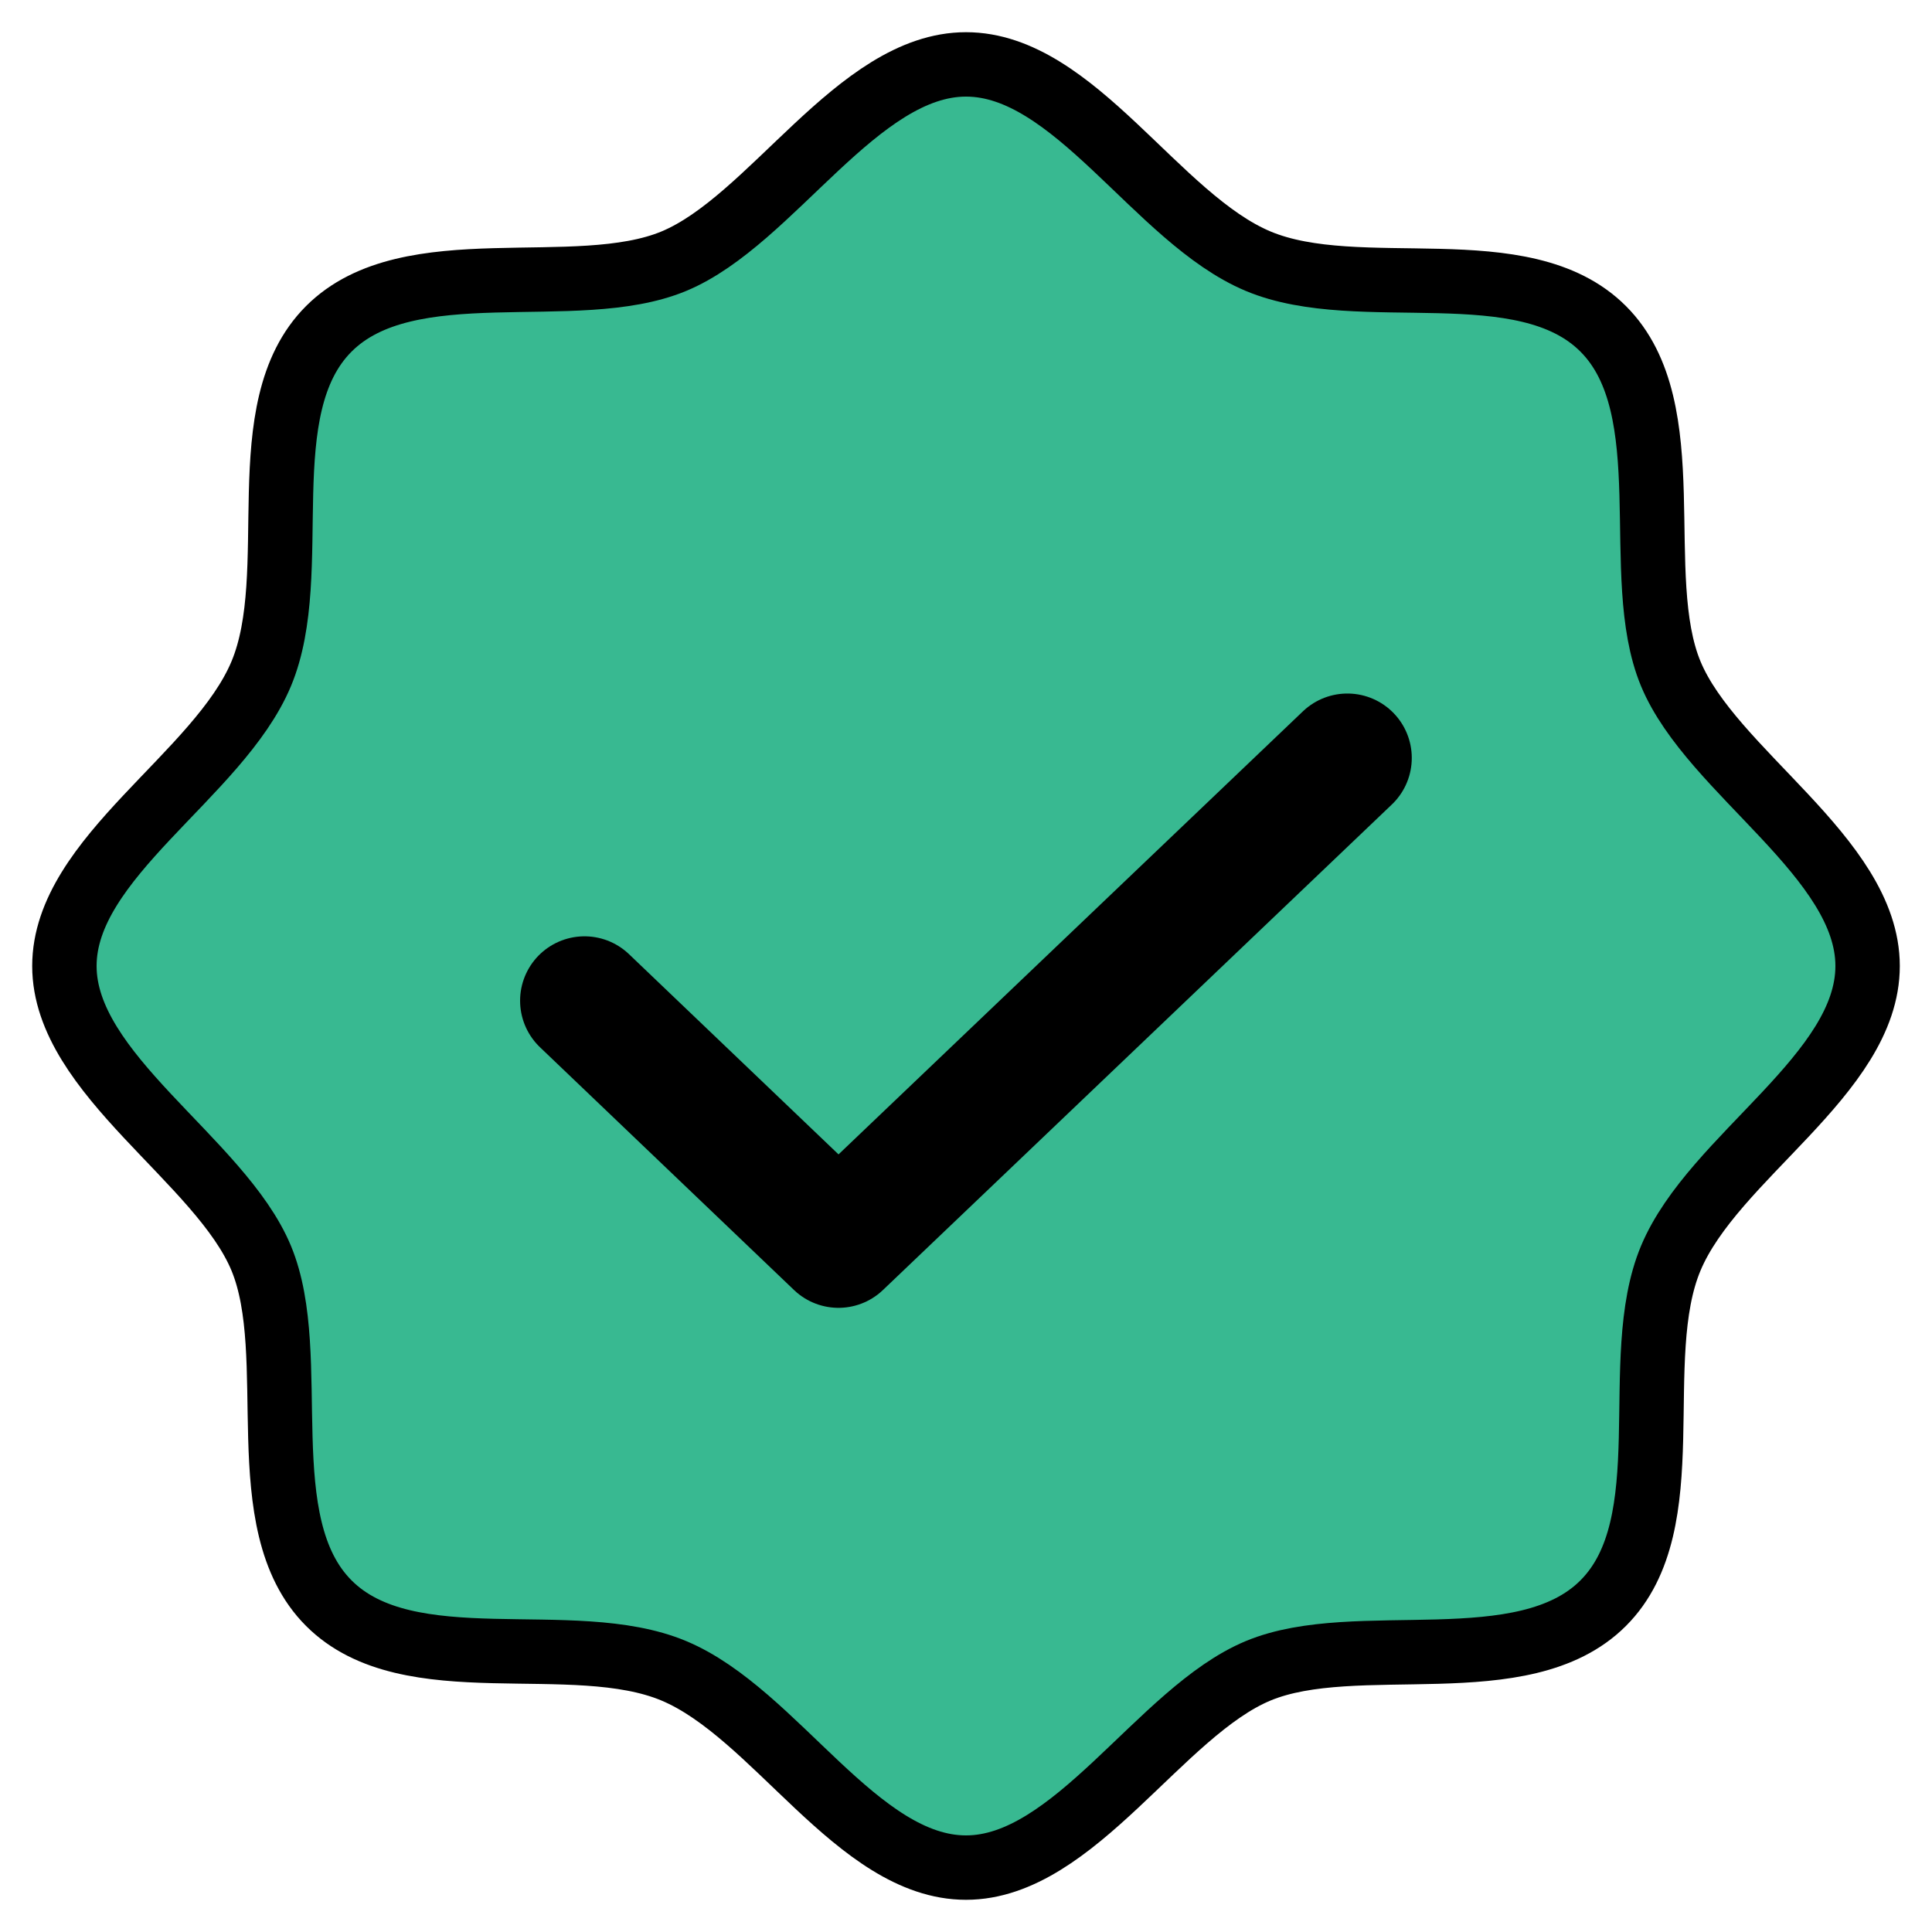
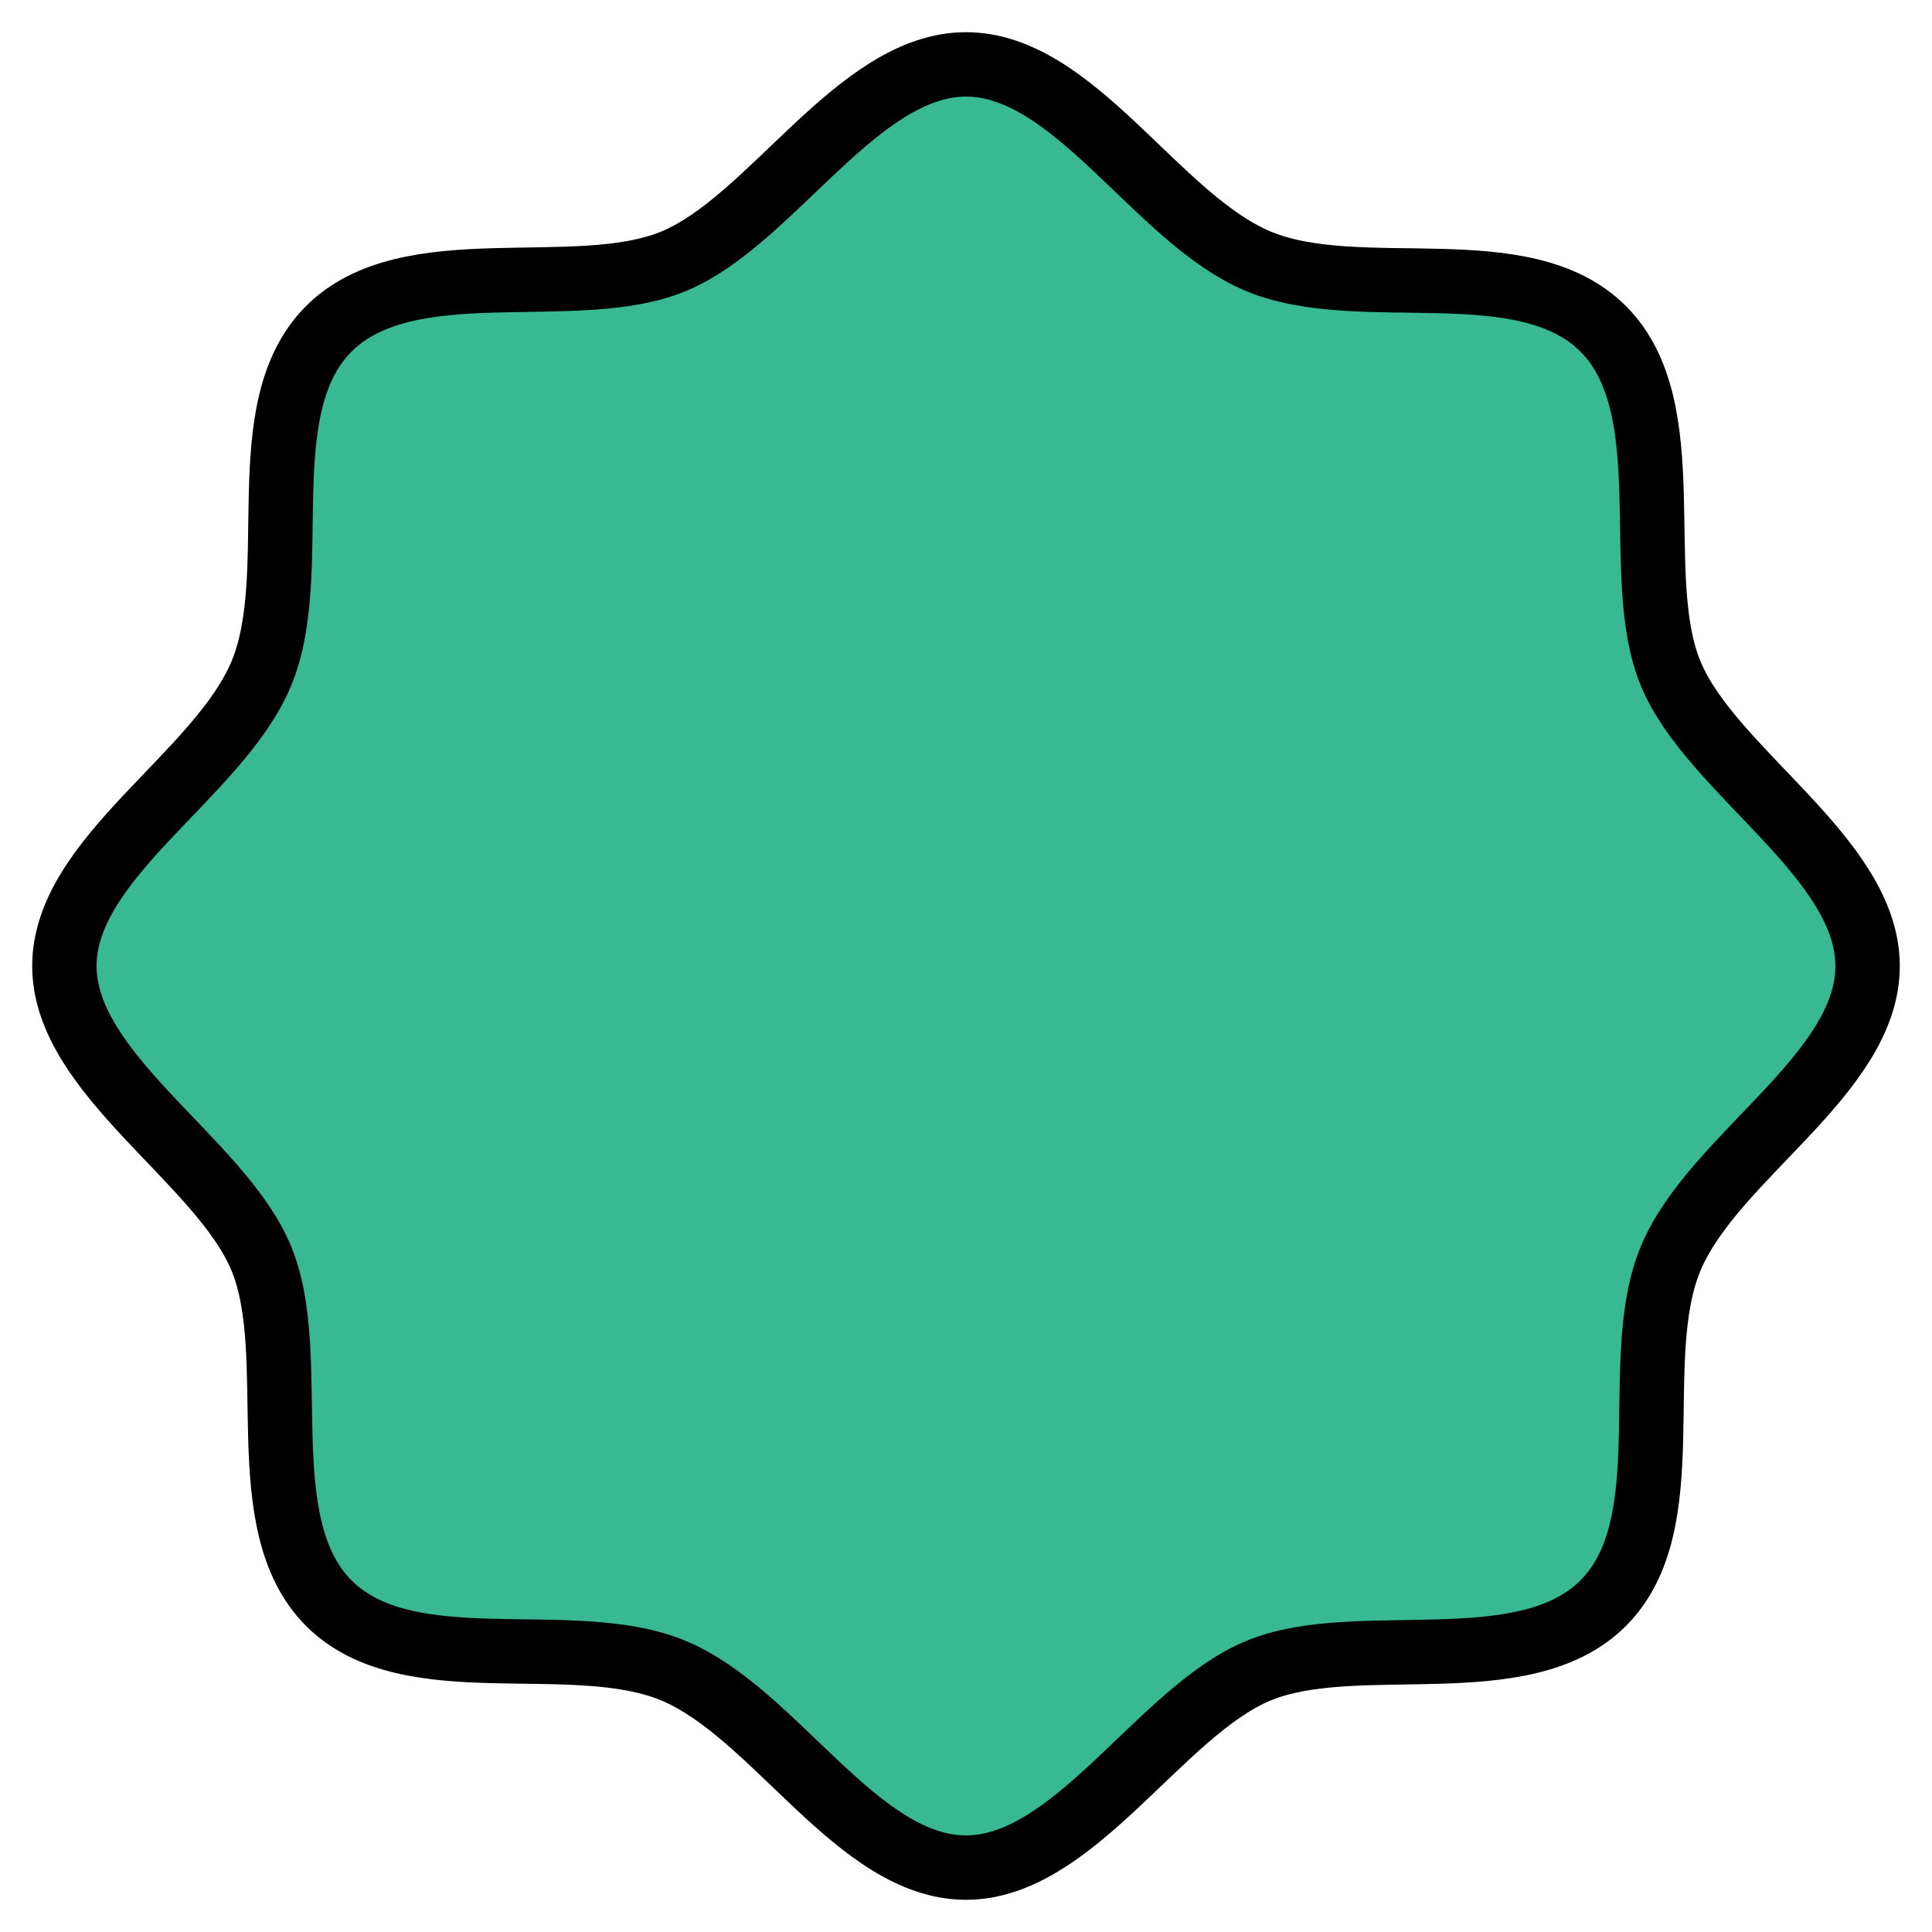
<svg xmlns="http://www.w3.org/2000/svg" width="30" height="30" viewBox="0 0 30 30" fill="none">
  <path d="M5.106 24.894C3.867 23.656 4.688 21.058 4.056 19.537C3.423 18.015 1 16.683 1 15C1 13.317 3.396 12.039 4.056 10.463C4.715 8.888 3.867 6.344 5.106 5.106C6.344 3.867 8.942 4.688 10.463 4.056C11.985 3.423 13.317 1 15 1C16.683 1 17.962 3.396 19.537 4.056C21.111 4.715 23.656 3.867 24.894 5.106C26.133 6.344 25.311 8.942 25.944 10.463C26.577 11.985 29 13.317 29 15C29 16.683 26.604 17.962 25.944 19.537C25.285 21.111 26.133 23.656 24.894 24.894C23.656 26.133 21.058 25.311 19.537 25.944C18.015 26.577 16.683 29 15 29C13.317 29 12.039 26.604 10.463 25.944C8.888 25.285 6.344 26.133 5.106 24.894Z" fill="#38B991" stroke="black" stroke-linecap="round" stroke-linejoin="round" />
-   <path d="M20.922 11.769L13.02 19.308L9.076 15.539" stroke="black" stroke-width="2" stroke-linecap="round" stroke-linejoin="round" />
</svg>